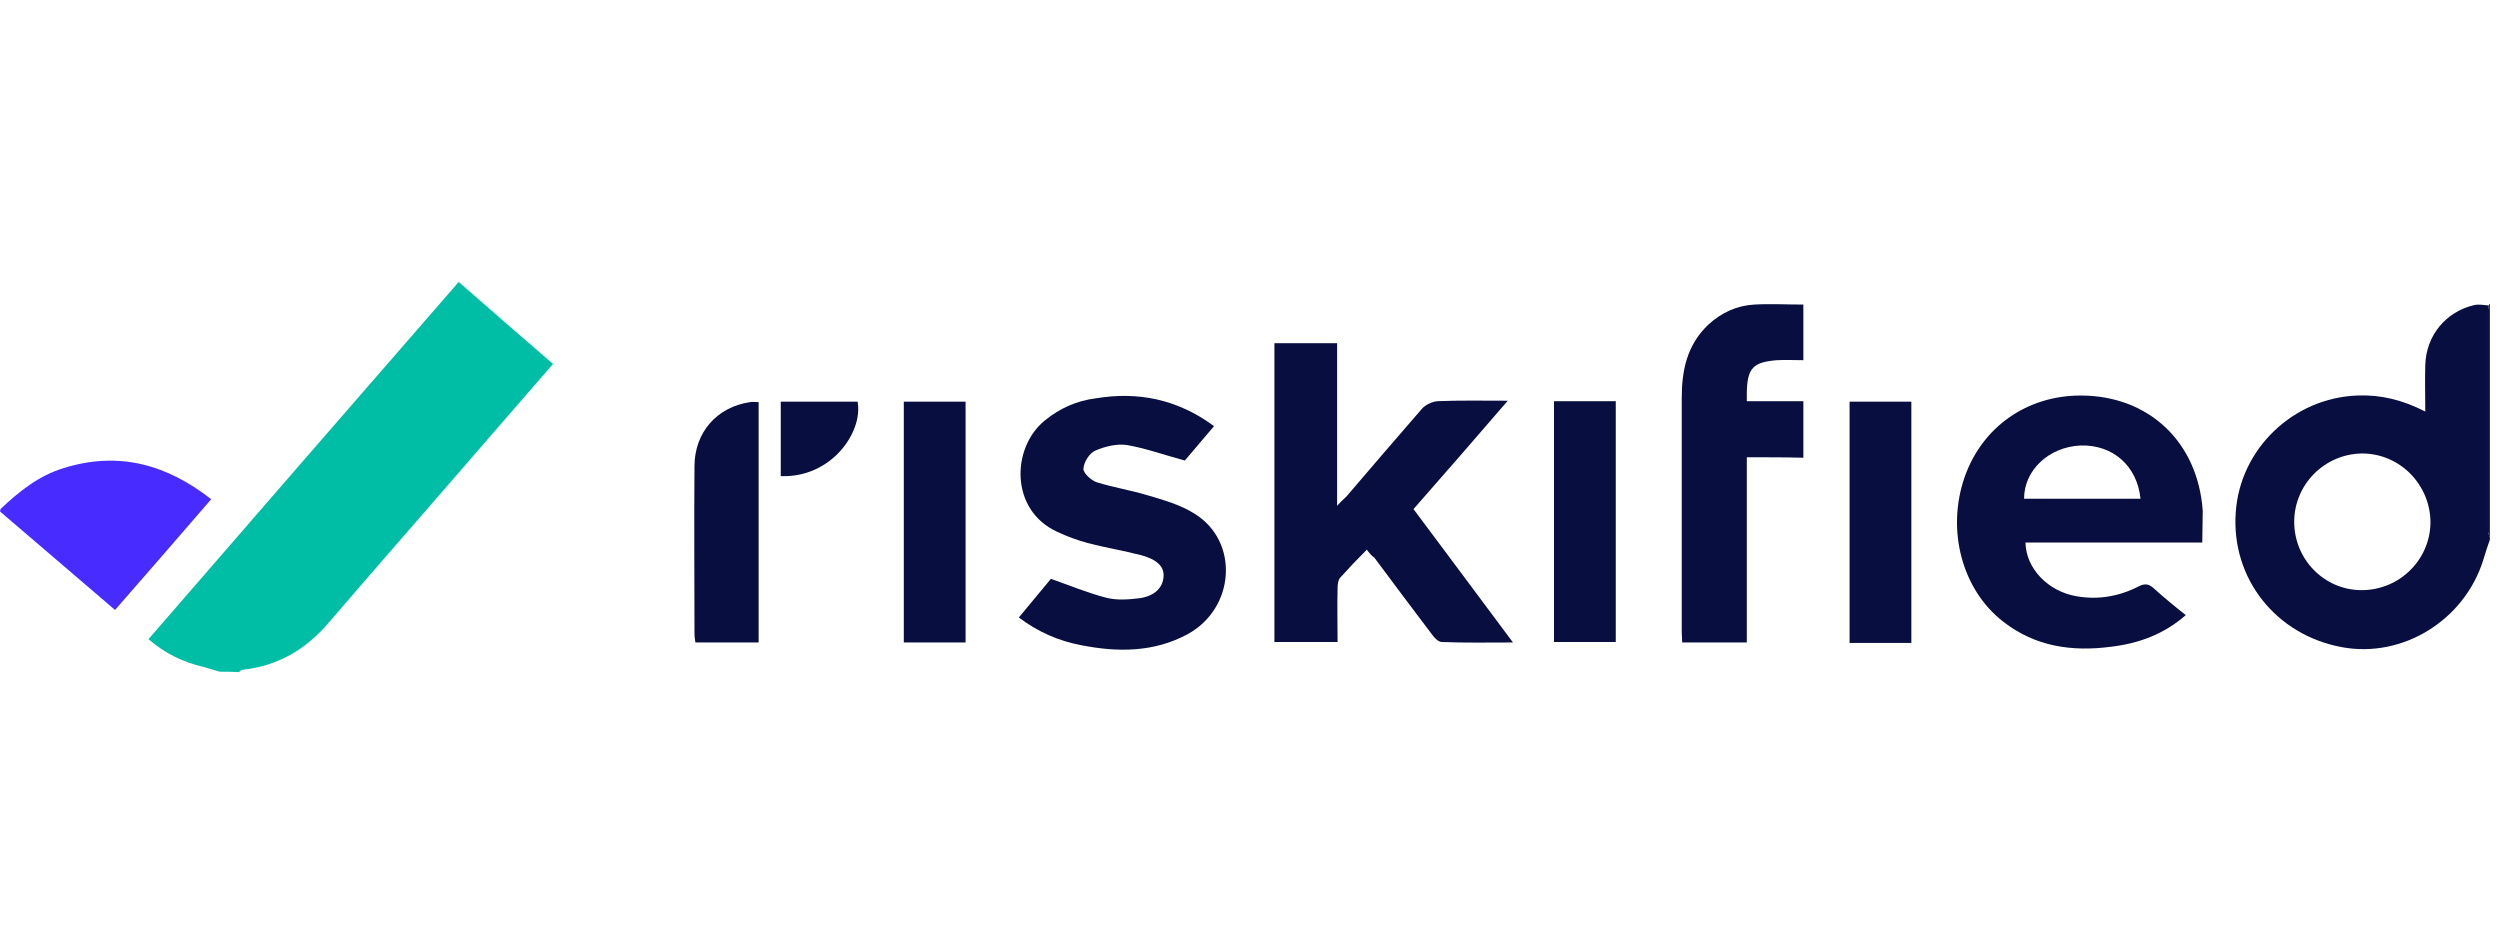
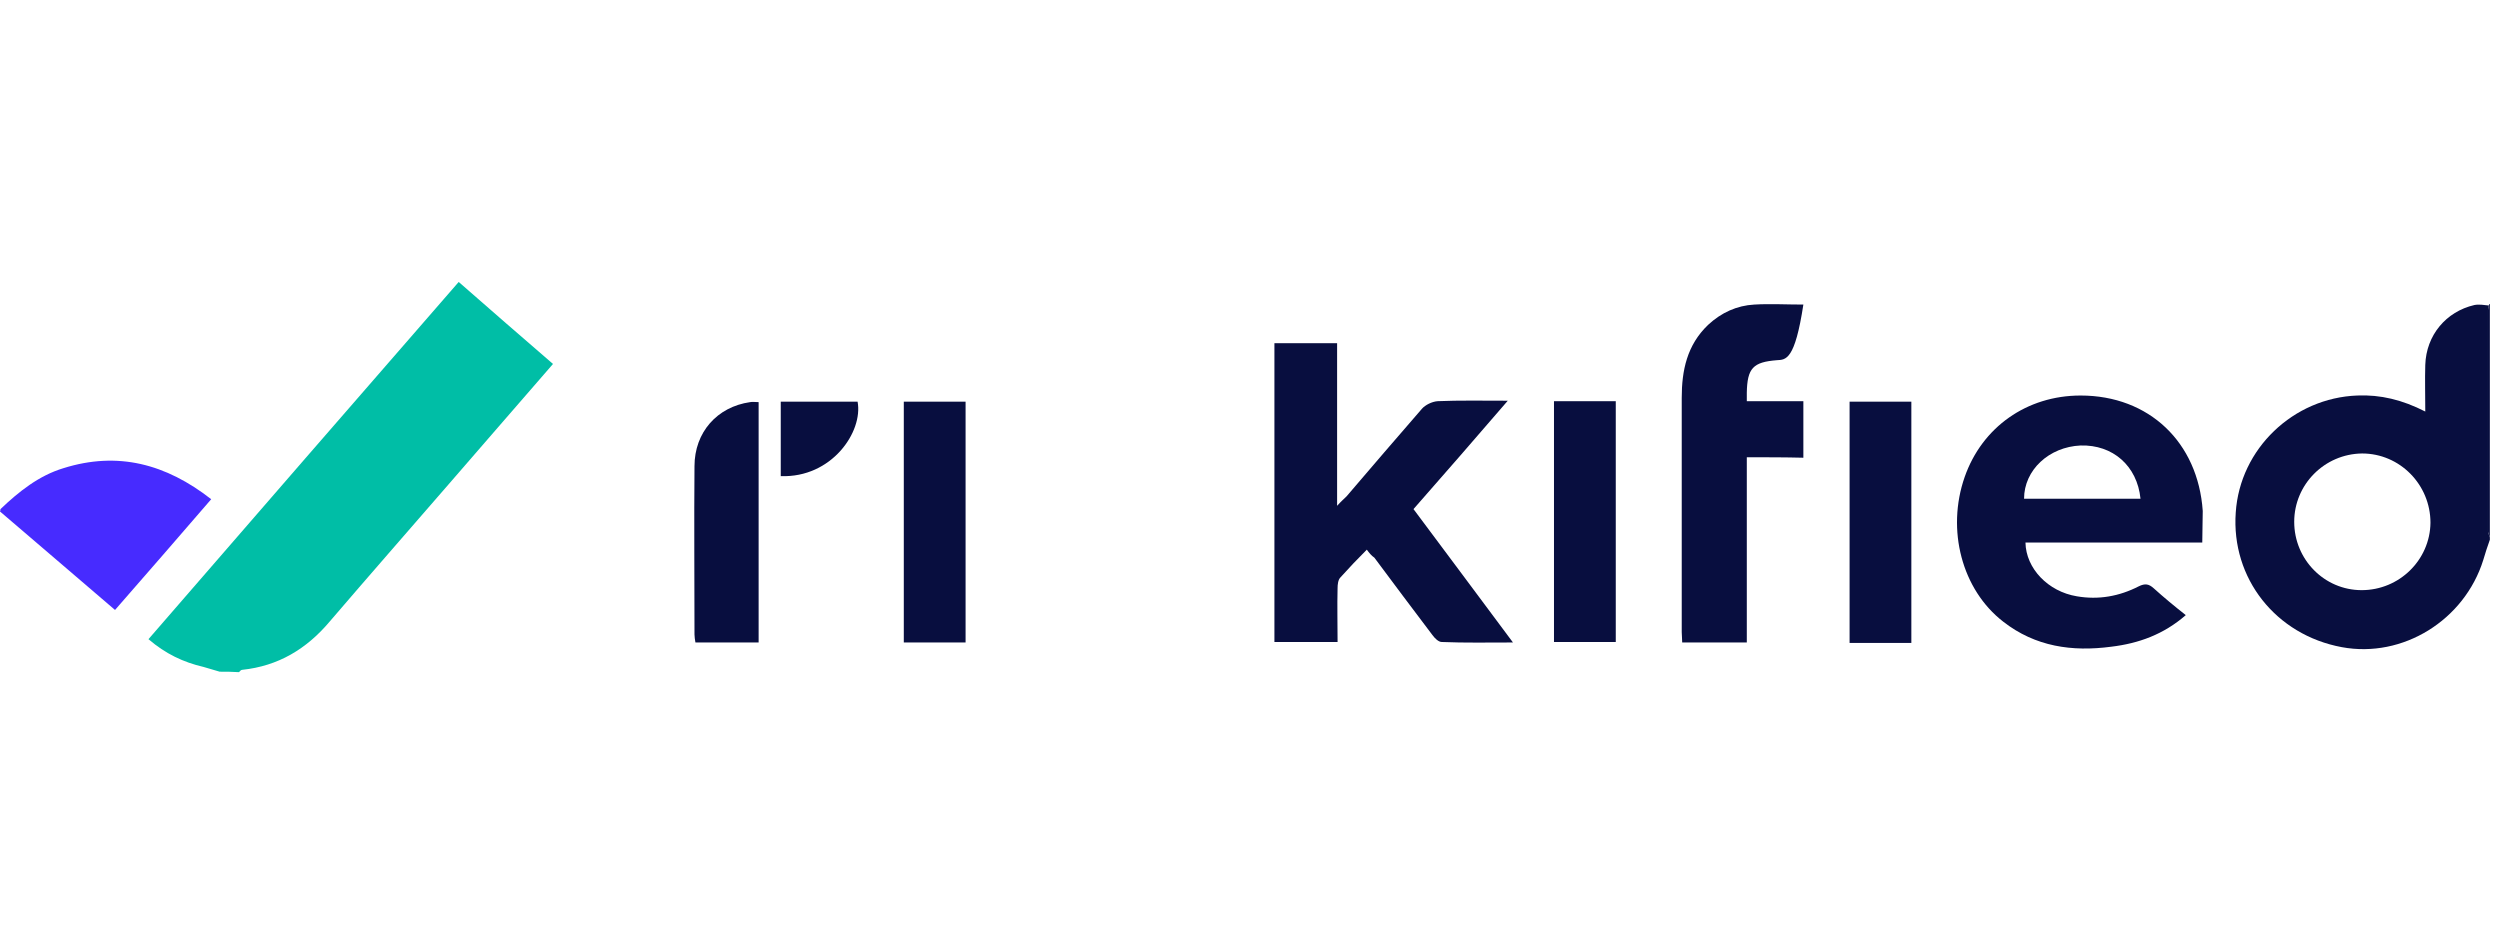
<svg xmlns="http://www.w3.org/2000/svg" width="133" height="50" viewBox="0 0 133 50" fill="none">
  <path d="M11.687 35.734C11.411 35.659 11.11 35.558 10.834 35.483C9.755 35.233 8.802 34.781 7.899 34.004C13.392 27.661 18.885 21.343 24.403 15C26.084 16.479 27.739 17.908 29.42 19.362C27.539 21.518 25.708 23.65 23.852 25.781C21.745 28.212 19.638 30.619 17.531 33.076C16.302 34.531 14.797 35.433 12.89 35.634C12.815 35.634 12.765 35.709 12.715 35.759C12.364 35.734 12.013 35.734 11.687 35.734Z" fill="#00BEA6" />
  <path d="M132.461 28.713C132.336 29.064 132.21 29.44 132.11 29.791C131.107 33 127.821 35.031 124.585 34.429C121.074 33.778 118.691 30.769 118.942 27.259C119.168 23.874 122.002 21.167 125.413 21.041C126.642 20.991 127.796 21.267 129.025 21.894C129.025 20.991 129 20.214 129.025 19.412C129.075 17.832 130.129 16.579 131.634 16.228C131.884 16.177 132.16 16.228 132.411 16.253C132.386 16.328 132.361 16.403 132.361 16.503C132.361 20.415 132.361 24.351 132.361 28.262C132.361 28.362 132.436 28.487 132.461 28.588C132.461 28.638 132.461 28.663 132.461 28.713ZM122.052 27.76C122.052 29.766 123.657 31.396 125.639 31.396C127.645 31.396 129.276 29.791 129.301 27.811C129.301 25.78 127.671 24.125 125.664 24.125C123.657 24.15 122.052 25.78 122.052 27.76Z" fill="#080E3F" />
  <path d="M0.024 27.085C1.002 26.157 2.056 25.305 3.385 24.904C6.269 24.001 8.828 24.678 11.236 26.558C9.53 28.539 7.85 30.469 6.119 32.45C4.062 30.695 2.03 28.94 -0.001 27.21C0.024 27.16 0.024 27.135 0.024 27.085Z" fill="#472BFF" />
  <path d="M132.46 28.588C132.435 28.488 132.359 28.363 132.359 28.262C132.359 24.351 132.359 20.415 132.359 16.504C132.359 16.429 132.384 16.354 132.409 16.253C132.409 16.203 132.409 16.178 132.46 16.178C132.46 20.315 132.46 24.451 132.46 28.588Z" fill="#080E3F" />
  <path d="M72.715 29.241C72.213 29.742 71.761 30.218 71.31 30.72C71.185 30.845 71.159 31.096 71.159 31.296C71.134 32.224 71.159 33.177 71.159 34.154C70.031 34.154 68.927 34.154 67.799 34.154C67.799 28.89 67.799 23.6 67.799 18.259C68.902 18.259 69.981 18.259 71.134 18.259C71.134 21.092 71.134 23.9 71.134 26.909C71.36 26.658 71.511 26.533 71.636 26.407C72.966 24.853 74.295 23.299 75.649 21.744C75.825 21.544 76.176 21.368 76.477 21.343C77.656 21.293 78.86 21.318 80.214 21.318C78.484 23.324 76.853 25.204 75.198 27.084C76.954 29.441 78.684 31.748 80.49 34.18C79.136 34.18 77.932 34.205 76.703 34.154C76.527 34.154 76.327 33.954 76.201 33.779C75.173 32.425 74.144 31.046 73.116 29.667C72.966 29.567 72.84 29.416 72.715 29.241Z" fill="#080E3F" />
  <path d="M117.161 28.864C114 28.864 110.89 28.864 107.755 28.864C107.78 30.243 108.959 31.472 110.489 31.723C111.643 31.923 112.746 31.723 113.775 31.196C114.126 31.021 114.326 31.071 114.577 31.296C115.104 31.773 115.681 32.249 116.283 32.725C115.104 33.753 113.775 34.23 112.32 34.405C110.238 34.681 108.282 34.405 106.576 33.076C104.369 31.372 103.541 28.188 104.519 25.38C105.447 22.722 107.83 21.042 110.689 21.042C114.326 21.042 116.935 23.524 117.186 27.185C117.186 27.736 117.161 28.263 117.161 28.864ZM113.875 26.533C113.699 24.778 112.395 23.65 110.689 23.7C109.009 23.775 107.68 25.003 107.68 26.533C109.736 26.533 111.768 26.533 113.875 26.533Z" fill="#080E3F" />
-   <path d="M64.587 22.671C64.01 23.348 63.458 24 63.032 24.501C61.928 24.2 60.95 23.849 59.947 23.674C59.42 23.599 58.768 23.749 58.266 23.975C57.965 24.1 57.664 24.576 57.639 24.927C57.614 25.153 58.04 25.554 58.341 25.654C59.219 25.93 60.172 26.081 61.075 26.356C61.928 26.607 62.806 26.858 63.559 27.334C65.941 28.813 65.716 32.373 63.157 33.752C61.376 34.705 59.47 34.705 57.539 34.329C56.335 34.103 55.231 33.627 54.203 32.85C54.805 32.123 55.382 31.421 55.908 30.794C56.912 31.145 57.865 31.546 58.843 31.797C59.42 31.947 60.047 31.897 60.649 31.822C61.452 31.697 61.878 31.245 61.903 30.644C61.928 30.142 61.552 29.766 60.724 29.54C59.771 29.29 58.818 29.139 57.865 28.889C57.313 28.738 56.761 28.538 56.234 28.287C53.726 27.134 53.801 23.824 55.582 22.37C56.385 21.718 57.288 21.317 58.291 21.192C60.549 20.816 62.656 21.242 64.587 22.671Z" fill="#080E3F" />
-   <path d="M92.93 24.326C92.93 27.636 92.93 30.895 92.93 34.179C91.776 34.179 90.647 34.179 89.493 34.179C89.493 33.979 89.468 33.803 89.468 33.628C89.468 29.466 89.468 25.329 89.468 21.167C89.468 19.713 89.744 18.359 90.873 17.281C91.575 16.63 92.403 16.253 93.331 16.203C94.184 16.153 95.037 16.203 95.939 16.203C95.939 17.156 95.939 18.109 95.939 19.162C95.488 19.162 95.011 19.137 94.535 19.162C93.256 19.262 92.955 19.588 92.93 20.892C92.93 21.017 92.93 21.142 92.93 21.343C93.933 21.343 94.911 21.343 95.939 21.343C95.939 22.371 95.939 23.323 95.939 24.351C94.961 24.326 93.958 24.326 92.93 24.326Z" fill="#080E3F" />
+   <path d="M92.93 24.326C92.93 27.636 92.93 30.895 92.93 34.179C91.776 34.179 90.647 34.179 89.493 34.179C89.493 33.979 89.468 33.803 89.468 33.628C89.468 29.466 89.468 25.329 89.468 21.167C89.468 19.713 89.744 18.359 90.873 17.281C91.575 16.63 92.403 16.253 93.331 16.203C94.184 16.153 95.037 16.203 95.939 16.203C95.488 19.162 95.011 19.137 94.535 19.162C93.256 19.262 92.955 19.588 92.93 20.892C92.93 21.017 92.93 21.142 92.93 21.343C93.933 21.343 94.911 21.343 95.939 21.343C95.939 22.371 95.939 23.323 95.939 24.351C94.961 24.326 93.958 24.326 92.93 24.326Z" fill="#080E3F" />
  <path d="M82.672 21.343C83.776 21.343 84.83 21.343 85.959 21.343C85.959 25.605 85.959 29.868 85.959 34.155C84.88 34.155 83.801 34.155 82.672 34.155C82.672 29.918 82.672 25.681 82.672 21.343Z" fill="#080E3F" />
  <path d="M48.082 21.369C49.161 21.369 50.24 21.369 51.369 21.369C51.369 25.631 51.369 29.893 51.369 34.18C50.29 34.18 49.211 34.18 48.082 34.18C48.082 29.918 48.082 25.656 48.082 21.369Z" fill="#080E3F" />
  <path d="M101.684 34.205C100.581 34.205 99.502 34.205 98.398 34.205C98.398 29.943 98.398 25.656 98.398 21.369C99.477 21.369 100.555 21.369 101.684 21.369C101.684 25.631 101.684 29.893 101.684 34.205Z" fill="#080E3F" />
  <path d="M40.359 34.18C39.23 34.18 38.126 34.18 36.997 34.18C36.971 34.029 36.947 33.879 36.947 33.754C36.947 30.77 36.921 27.787 36.947 24.803C36.947 22.998 38.151 21.644 39.907 21.393C40.032 21.368 40.183 21.393 40.359 21.393C40.359 25.656 40.359 29.893 40.359 34.18Z" fill="#080E3F" />
  <path d="M41.536 21.369C42.966 21.369 44.295 21.369 45.624 21.369C45.925 22.973 44.245 25.43 41.536 25.33C41.536 24.678 41.536 24.001 41.536 23.349C41.536 22.697 41.536 22.046 41.536 21.369Z" fill="#080E3F" />
</svg>